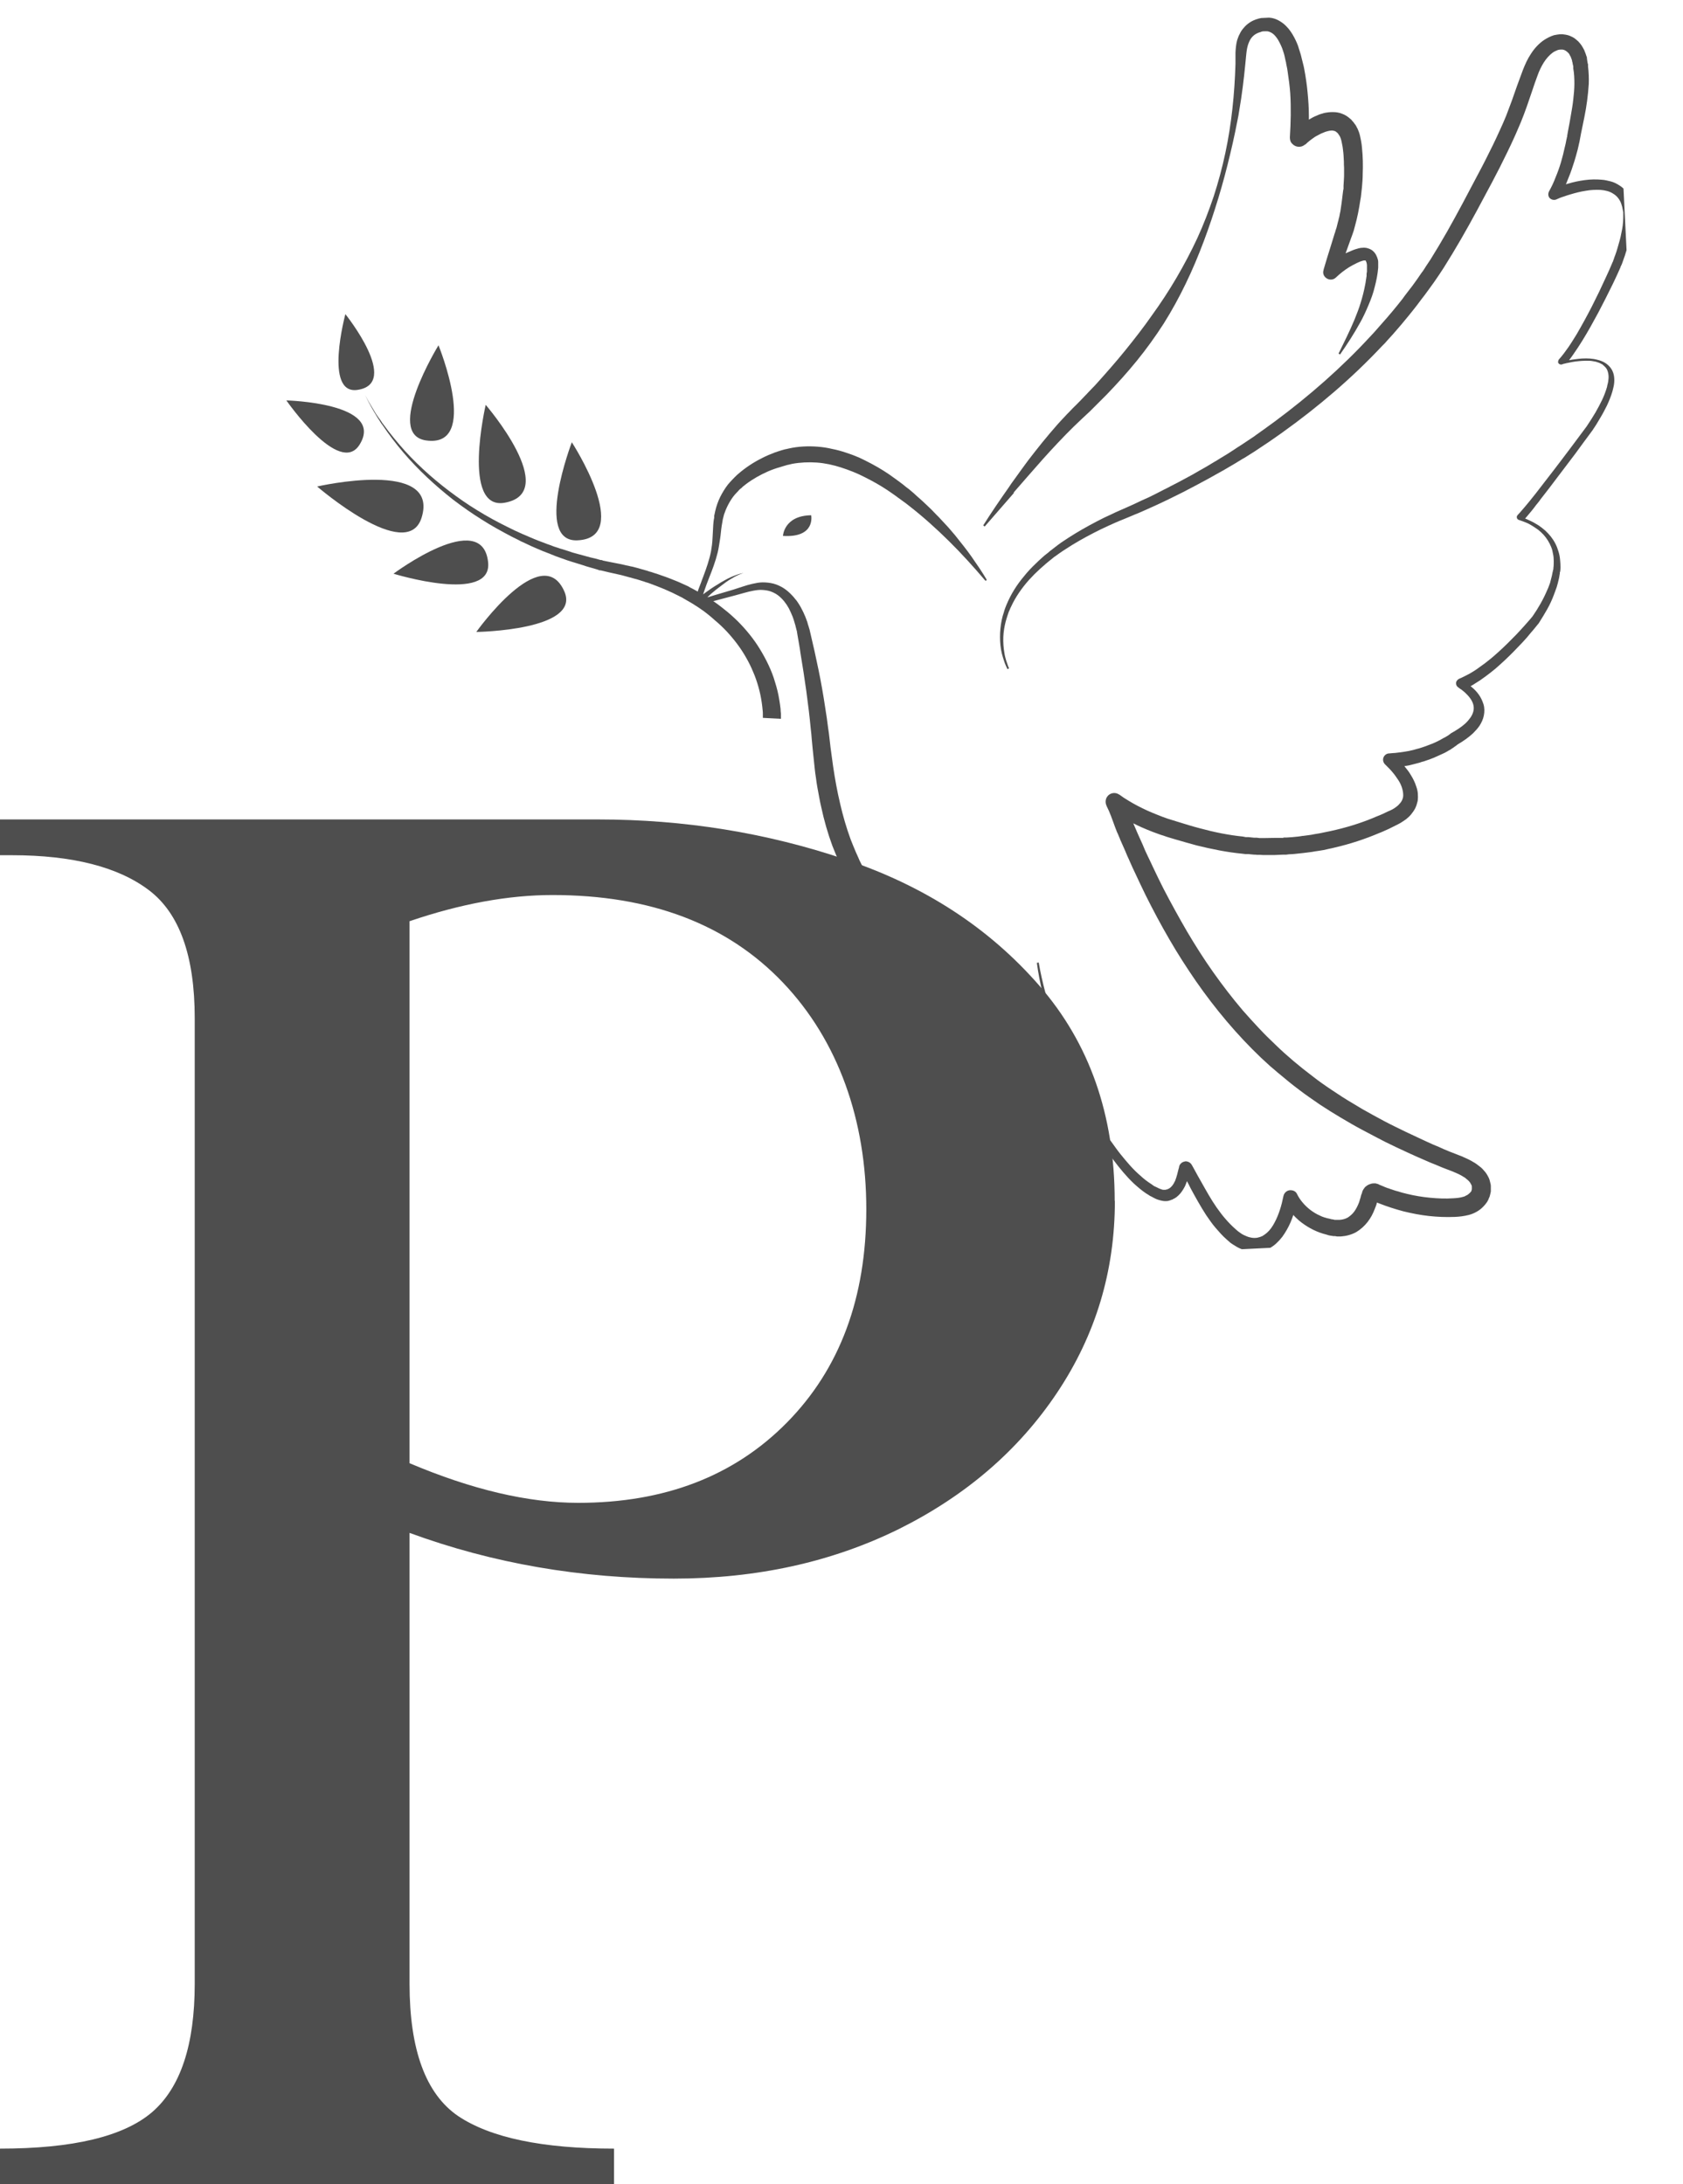
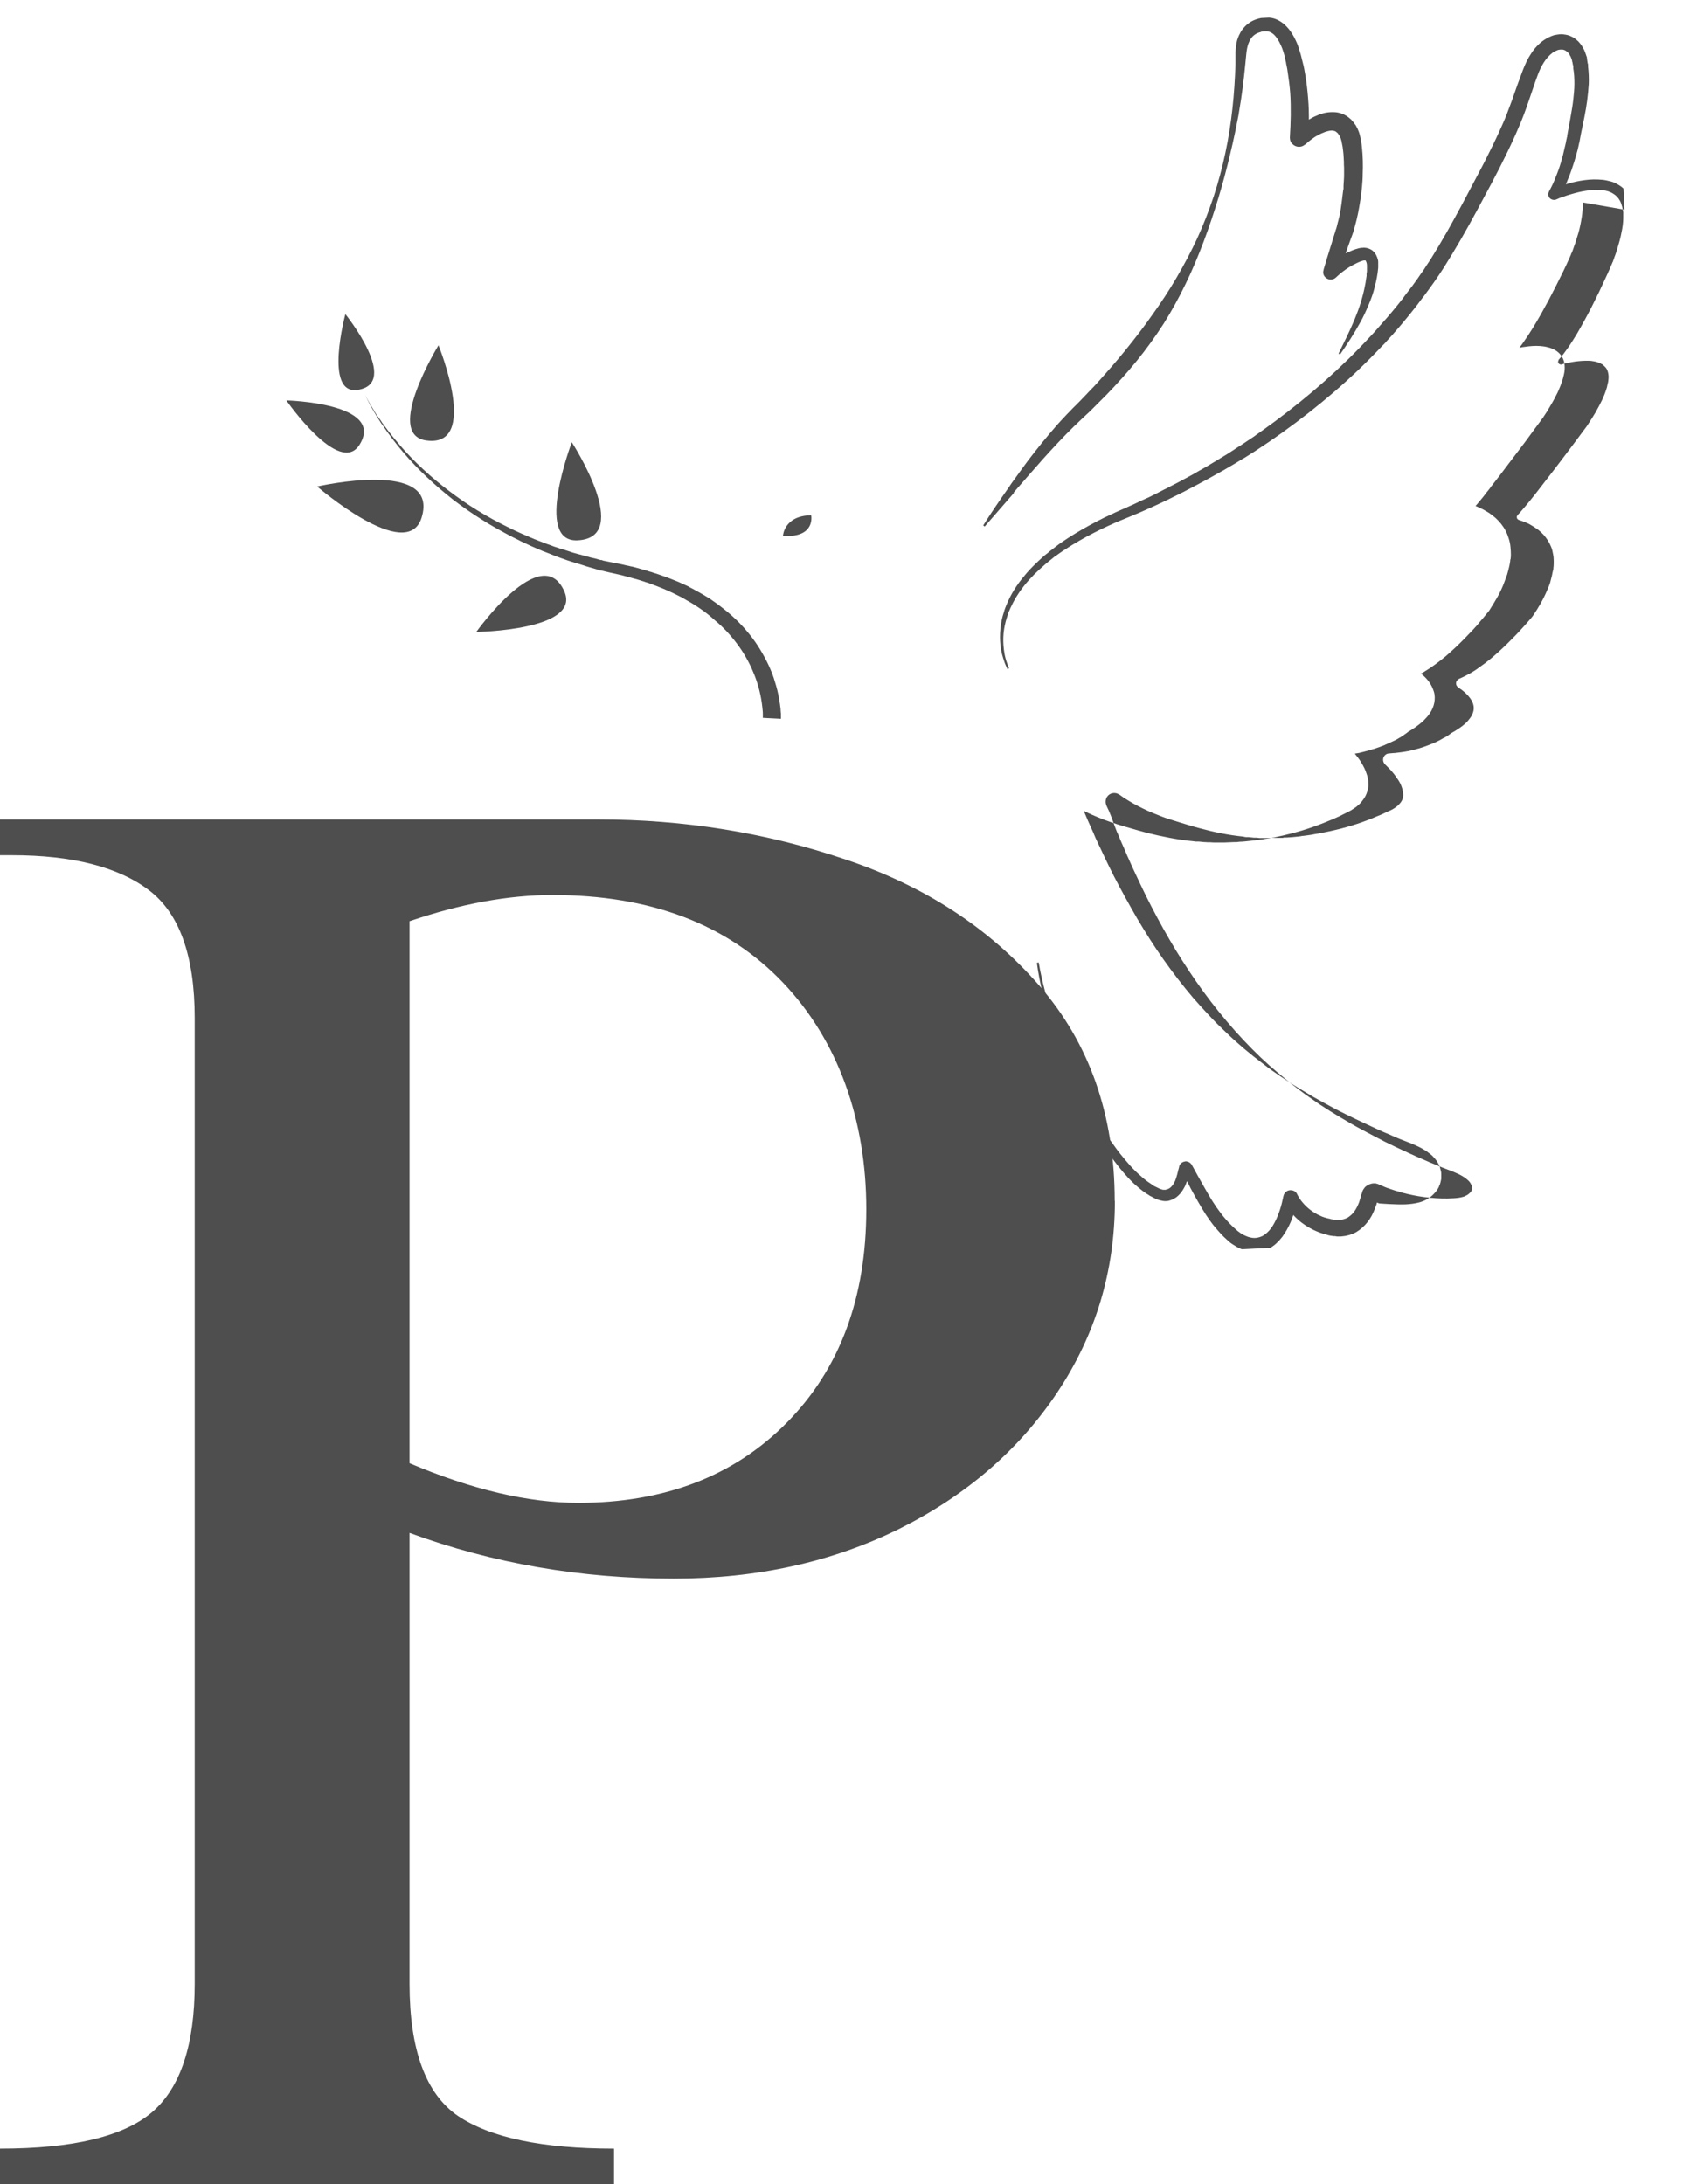
<svg xmlns="http://www.w3.org/2000/svg" id="a" width="91.27" height="118.47" viewBox="0 0 91.27 118.47">
  <defs>
    <clipPath id="b">
      <rect x="36.52" y="24" width="21.33" height="30.67" fill="none" />
    </clipPath>
    <clipPath id="c">
      <rect x="16.24" y="1.79" width="73" height="67" transform="translate(-1.68 2.65) rotate(-2.83)" fill="none" />
    </clipPath>
    <clipPath id="d">
-       <rect x="16.24" y="1.79" width="73" height="67" transform="translate(-1.68 2.65) rotate(-2.83)" fill="none" />
-     </clipPath>
+       </clipPath>
    <clipPath id="e">
      <rect x="52.52" width="22.67" height="29.33" fill="none" />
    </clipPath>
    <clipPath id="f">
      <rect x="16.24" y="1.79" width="73" height="67" transform="translate(-1.68 2.65) rotate(-2.83)" fill="none" />
    </clipPath>
    <clipPath id="g">
      <rect x="16.24" y="1.79" width="73" height="67" transform="translate(-1.68 2.65) rotate(-2.83)" fill="none" />
    </clipPath>
    <clipPath id="h">
      <rect x="53.86" y="1.33" width="36" height="66.67" fill="none" />
    </clipPath>
    <clipPath id="i">
      <rect x="16.24" y="1.79" width="73" height="67" transform="translate(-1.68 2.65) rotate(-2.83)" fill="none" />
    </clipPath>
    <clipPath id="j">
      <rect x="16.24" y="1.79" width="73" height="67" transform="translate(-1.68 2.65) rotate(-2.83)" fill="none" />
    </clipPath>
    <clipPath id="k">
      <rect x="54.17" y="2.5" width="35.51" height="64.99" transform="translate(-1.64 3.6) rotate(-2.83)" fill="none" />
    </clipPath>
    <clipPath id="l">
      <rect x="41.86" y="26.67" width="2.67" height="2.67" fill="none" />
    </clipPath>
    <clipPath id="m">
      <rect x="16.24" y="1.79" width="73" height="67" transform="translate(-1.68 2.65) rotate(-2.83)" fill="none" />
    </clipPath>
    <clipPath id="n">
      <rect x="16.24" y="1.79" width="73" height="67" transform="translate(-1.68 2.65) rotate(-2.83)" fill="none" />
    </clipPath>
    <clipPath id="o">
      <rect x="19.19" y="21.33" width="24" height="18.67" fill="none" />
    </clipPath>
    <clipPath id="p">
      <rect x="16.24" y="1.79" width="73" height="67" transform="translate(-1.68 2.65) rotate(-2.83)" fill="none" />
    </clipPath>
    <clipPath id="q">
      <rect x="16.24" y="1.79" width="73" height="67" transform="translate(-1.68 2.65) rotate(-2.83)" fill="none" />
    </clipPath>
    <clipPath id="r">
      <rect x="17.86" y="16" width="2.67" height="5.33" fill="none" />
    </clipPath>
    <clipPath id="s">
      <rect x="16.24" y="1.79" width="73" height="67" transform="translate(-1.68 2.65) rotate(-2.83)" fill="none" />
    </clipPath>
    <clipPath id="t">
      <rect x="16.24" y="1.79" width="73" height="67" transform="translate(-1.68 2.65) rotate(-2.83)" fill="none" />
    </clipPath>
    <clipPath id="u">
      <rect x="21.86" y="18.67" width="4" height="5.33" fill="none" />
    </clipPath>
    <clipPath id="v">
      <rect x="16.24" y="1.79" width="73" height="67" transform="translate(-1.68 2.65) rotate(-2.83)" fill="none" />
    </clipPath>
    <clipPath id="w">
      <rect x="16.24" y="1.79" width="73" height="67" transform="translate(-1.68 2.65) rotate(-2.83)" fill="none" />
    </clipPath>
    <clipPath id="x">
      <rect x="25.86" y="21.33" width="2.67" height="6.67" fill="none" />
    </clipPath>
    <clipPath id="y">
      <rect x="16.24" y="1.79" width="73" height="67" transform="translate(-1.68 2.65) rotate(-2.83)" fill="none" />
    </clipPath>
    <clipPath id="z">
-       <rect x="16.24" y="1.79" width="73" height="67" transform="translate(-1.68 2.65) rotate(-2.83)" fill="none" />
-     </clipPath>
+       </clipPath>
    <clipPath id="aa">
      <rect x="29.86" y="22.67" width="4" height="6.67" fill="none" />
    </clipPath>
    <clipPath id="ab">
      <rect x="16.24" y="1.79" width="73" height="67" transform="translate(-1.68 2.65) rotate(-2.83)" fill="none" />
    </clipPath>
    <clipPath id="ac">
      <rect x="16.24" y="1.79" width="73" height="67" transform="translate(-1.68 2.65) rotate(-2.83)" fill="none" />
    </clipPath>
    <clipPath id="ad">
      <rect x="24.52" y="30.67" width="6.67" height="4" fill="none" />
    </clipPath>
    <clipPath id="ae">
      <rect x="16.24" y="1.79" width="73" height="67" transform="translate(-1.68 2.65) rotate(-2.83)" fill="none" />
    </clipPath>
    <clipPath id="af">
      <rect x="16.24" y="1.79" width="73" height="67" transform="translate(-1.68 2.65) rotate(-2.83)" fill="none" />
    </clipPath>
    <clipPath id="ag">
      <rect x="20.52" y="28" width="6.67" height="4" fill="none" />
    </clipPath>
    <clipPath id="ah">
      <rect x="16.24" y="1.79" width="73" height="67" transform="translate(-1.68 2.65) rotate(-2.83)" fill="none" />
    </clipPath>
    <clipPath id="ai">
-       <rect x="16.24" y="1.79" width="73" height="67" transform="translate(-1.68 2.65) rotate(-2.83)" fill="none" />
-     </clipPath>
+       </clipPath>
    <clipPath id="aj">
      <rect x="16.52" y="25.33" width="6.67" height="4" fill="none" />
    </clipPath>
    <clipPath id="ak">
      <rect x="16.24" y="1.79" width="73" height="67" transform="translate(-1.68 2.65) rotate(-2.83)" fill="none" />
    </clipPath>
    <clipPath id="al">
      <rect x="16.24" y="1.79" width="73" height="67" transform="translate(-1.68 2.65) rotate(-2.83)" fill="none" />
    </clipPath>
    <clipPath id="am">
      <rect x="15.19" y="21.33" width="5.33" height="4" fill="none" />
    </clipPath>
    <clipPath id="an">
      <rect x="16.24" y="1.79" width="73" height="67" transform="translate(-1.68 2.65) rotate(-2.83)" fill="none" />
    </clipPath>
    <clipPath id="ao">
      <rect x="16.24" y="1.79" width="73" height="67" transform="translate(-1.68 2.65) rotate(-2.83)" fill="none" />
    </clipPath>
  </defs>
  <path d="M60.46,65.14c0,3.81-1.04,7.27-3.13,10.4s-4.95,5.59-8.58,7.4c-3.63,1.79-7.7,2.69-12.21,2.69-5.03,0-9.81-.82-14.33-2.48v24.46c0,3.58.88,5.97,2.63,7.17,1.76,1.18,4.58,1.77,8.46,1.77v1.94H0v-1.94c3.96,0,6.71-.66,8.25-1.98,1.54-1.33,2.31-3.65,2.31-6.96v-52.38c0-3.38-.83-5.69-2.48-6.94-1.66-1.26-4.14-1.9-7.44-1.9h-.65v-1.94h32.44c4.67,0,9.14.72,13.42,2.17,4.28,1.43,7.78,3.71,10.5,6.83,2.73,3.13,4.1,7.02,4.1,11.69ZM22.21,49.95v29.42c3.38,1.43,6.42,2.15,9.15,2.15,4.68,0,8.45-1.45,11.31-4.35,2.88-2.92,4.31-6.78,4.31-11.58s-1.51-9.13-4.52-12.29c-3.02-3.17-7.18-4.75-12.5-4.75-2.38,0-4.96.47-7.75,1.42Z" fill="#4e4e4e" />
  <g clip-path="url(#b)">
    <g clip-path="url(#c)">
      <g clip-path="url(#d)">
        <path d="M56.57,54.51c-.66-.23-1.32-.47-1.97-.73-.65-.25-1.3-.52-1.93-.8-.08-.03-.16-.07-.23-.11s-.16-.07-.23-.11c-.04-.02-.08-.04-.11-.06l-.11-.06s-.07-.04-.11-.06l-.11-.06c-.29-.18-.57-.36-.85-.57-.28-.2-.55-.41-.8-.63l-.19-.17-.19-.17-.28-.27-.09-.09-.18-.18-.17-.19-.09-.09-.08-.1-.17-.19-.24-.3-.23-.3-.16-.2-.29-.42-.14-.21-.07-.11-.07-.1-.13-.21-.13-.22-.07-.11-.06-.11-.12-.22-.18-.34-.06-.11-.11-.22-.1-.23c-.07-.15-.14-.31-.2-.46-.02-.04-.03-.08-.05-.12l-.14-.35c-.23-.63-.42-1.28-.57-1.94-.16-.67-.28-1.34-.38-2.02-.05-.34-.09-.69-.14-1.03l-.06-.52c-.02-.17-.04-.35-.07-.53-.02-.17-.05-.35-.07-.53-.03-.17-.05-.35-.08-.52-.05-.35-.11-.7-.17-1.05-.12-.7-.27-1.39-.42-2.08-.04-.17-.08-.34-.12-.52l-.06-.26-.09-.39-.02-.06s-.01-.04-.02-.07c-.03-.09-.06-.18-.08-.27-.06-.18-.13-.35-.21-.52s-.17-.34-.27-.49c-.03-.04-.05-.08-.08-.12-.03-.04-.06-.08-.09-.11-.06-.08-.12-.15-.19-.22-.13-.14-.28-.27-.45-.38-.16-.1-.35-.19-.54-.24s-.4-.07-.59-.07-.38.04-.56.08c-.36.08-.69.21-1.02.31-.33.1-.67.2-1.01.3l-.42.13c.07-.07.14-.13.2-.19.18-.16.36-.3.55-.44.09-.07.19-.14.28-.21.1-.07.19-.13.3-.19.1-.06.2-.12.31-.17.1-.05.21-.09.33-.13-.11.02-.23.05-.34.09-.11.04-.22.08-.33.13-.11.05-.22.1-.32.16s-.21.11-.31.18c-.2.12-.41.25-.6.39-.1.07-.2.14-.29.21,0,0,0,0,0,0h0s.06-.18.06-.18l.12-.34c.04-.11.09-.23.13-.34.18-.45.36-.92.48-1.41.06-.25.09-.5.13-.74s.05-.48.09-.72c.02-.12.04-.23.06-.35l.02-.08s.02-.05.02-.08c.01-.03.02-.06.02-.08l.03-.08c.07-.21.17-.42.28-.61.11-.19.24-.37.4-.53.04-.04.08-.08.11-.12.04-.04.08-.08.13-.11l.06-.06s.04-.04.06-.05c.05-.04.09-.07.14-.11.36-.27.77-.5,1.18-.68.21-.09.43-.17.65-.23.05-.02.11-.03.16-.05.06-.02.11-.03.17-.05.06-.02.11-.03.17-.04.03-.01.06-.02.08-.02l.08-.02c.44-.08.89-.1,1.33-.07s.9.13,1.33.27.87.31,1.29.53c.42.21.83.44,1.22.7.1.07.2.14.29.2.1.07.2.14.29.21.1.07.19.14.29.21l.15.11.14.11c.76.59,1.47,1.23,2.16,1.91.69.68,1.34,1.4,1.97,2.14.02.02.04.03.06.01.02-.01.03-.04.02-.06-.25-.42-.53-.83-.81-1.23-.14-.2-.29-.4-.44-.59l-.23-.29-.23-.29-.06-.07-.06-.07-.12-.14s-.08-.09-.12-.14l-.13-.14c-.08-.09-.17-.18-.25-.27l-.13-.14-.13-.13-.26-.27-.27-.26c-.18-.17-.36-.34-.55-.5l-.14-.13-.14-.12c-.09-.08-.19-.16-.29-.23-.1-.08-.19-.16-.29-.23s-.2-.15-.3-.22c-.4-.3-.83-.57-1.28-.81-.22-.12-.45-.23-.68-.34-.23-.1-.47-.19-.72-.27-.24-.08-.49-.15-.75-.2-.25-.06-.51-.1-.77-.12-.52-.04-1.06-.02-1.58.1l-.09.02s-.07.02-.1.02c-.06.02-.13.04-.18.05-.06.02-.13.04-.19.06s-.13.04-.18.06c-.24.09-.48.19-.71.31-.46.23-.9.52-1.29.86-.05.04-.1.09-.15.14-.02.02-.05.04-.07.07l-.07.07c-.05.05-.09.1-.14.15s-.08.1-.13.15c-.16.21-.3.44-.42.68-.11.23-.2.48-.26.74l-.02.09s-.01.06-.02.1c-.01.03-.02.06-.02.09v.1c-.03.13-.04.25-.05.38-.02.25-.02.49-.04.73-.01.24-.04.47-.08.7-.09.46-.25.92-.42,1.37-.04.11-.09.23-.13.35l-.13.34-.06.18v.02s-.01.01-.01.01h0s-.01.05-.02.06c-.01.03-.02.06-.02.09-.02.06-.03.11-.04.16-.01.03-.02.05-.03.07,0,.02-.02.03-.03.04h0s-.05.09-.04.14c.02.08.1.13.18.11.34-.09.68-.18,1.02-.27l1.02-.27c.35-.09.68-.2,1.01-.26.17-.03.33-.05.48-.04s.31.03.45.08c.14.05.28.12.4.21s.23.2.33.32c.05.06.09.13.14.19.02.03.04.07.06.1.02.04.04.07.06.1.07.14.14.29.2.44s.1.31.15.47c.02.08.04.17.06.24,0,.02.01.04.02.06l.03.19.09.52c.03.17.06.34.08.51.23,1.38.43,2.75.56,4.13.02.17.04.34.05.52l.05.53c.04.35.07.71.11,1.06l.03.26.04.27c.02.18.05.35.08.53l.05.27.05.27.05.26c.02.09.04.18.06.27.15.7.35,1.4.6,2.08.13.34.27.67.43,1l.12.25.19.36.07.12.13.23.14.23.07.12.22.34.15.22.08.11.23.33.17.21.08.11.08.1.17.21.17.21.09.1.28.3.19.2.19.19.19.19.2.18.1.09.1.09.2.18.21.17.1.08.11.08.22.16.22.16c.15.1.3.2.45.3.3.19.62.37.94.53l.13.06s.09.04.13.06l.13.05s.09.04.13.05c.09.04.17.07.26.1.08.03.17.07.25.09.33.13.67.23,1.01.33l.25.08.26.07c.08.03.17.05.26.07.08.03.17.05.26.07.34.09.68.18,1.02.26.17.04.34.08.52.12l.52.11s.05,0,.05-.03c.01-.03,0-.05-.03-.06" fill="#4e4e4e" />
      </g>
    </g>
  </g>
  <g clip-path="url(#e)">
    <g clip-path="url(#f)">
      <g clip-path="url(#g)">
        <path d="M54.95,26.74c.54-.62,1.07-1.23,1.61-1.84.54-.6,1.09-1.19,1.67-1.76.07-.07.15-.14.22-.21l.22-.21c.15-.14.3-.28.45-.42l.22-.22c.07-.07.15-.15.22-.22l.22-.22c.07-.07.15-.15.22-.22.57-.59,1.13-1.21,1.65-1.85.52-.64,1.01-1.32,1.46-2.02.44-.7.84-1.43,1.2-2.18.36-.74.68-1.51.97-2.28.29-.77.55-1.55.79-2.34.24-.79.45-1.58.64-2.38.05-.2.09-.4.14-.6.05-.2.08-.4.13-.6l.03-.15c.01-.05.02-.1.03-.15l.06-.3.03-.15c.01-.05.02-.1.03-.15l.05-.31c.14-.81.24-1.63.32-2.45l.03-.31.03-.3c.02-.19.05-.36.11-.53.03-.08.07-.16.1-.22.04-.07.09-.13.14-.18.05-.05.1-.09.17-.13.07-.04.14-.07.21-.09.02,0,.04-.01.06-.02s.04-.01.06-.02.04,0,.06-.01c.02,0,.04,0,.05,0,.07-.01.14,0,.2,0,.13.03.23.08.34.18.1.1.2.23.28.39.08.15.16.32.21.49.03.09.06.18.08.27l.03.14.03.14s.03.09.03.15l.03.14c.02.1.04.19.05.29.06.39.11.78.14,1.17.05.79.03,1.58-.02,2.39,0,.13.03.26.13.35.18.2.49.22.69.04h.02c.15-.15.31-.27.47-.38.08-.06.17-.1.26-.15.09-.05.17-.09.26-.12.08-.04.17-.06.24-.08s.15-.03.21-.03c.06,0,.11.02.16.03.04.02.08.04.11.08,0,0,.01,0,.02.01l.02.02s.02.02.03.04c.01.01.02.03.03.04.01.02.02.03.03.05.01.01.02.03.03.04,0,.02.02.04.02.05.02.04.03.07.04.11.03.08.04.17.06.26.01.05.02.1.03.15l.02.16c.03.21.04.43.05.65,0,.11,0,.22.01.33v.32c0,.11,0,.22-.01.33l-.02.33v.17c-.02.05-.02.1-.03.16l-.02.16-.02.17c-.02.21-.06.43-.09.65,0,.05-.02.11-.03.16l-.03.16c-.01.05-.02.1-.04.16-.01.05-.02.11-.04.16l-.04.16-.04.16-.05.15s-.02.05-.02.08l-.03.08-.2.65c-.14.44-.27.87-.4,1.31v.02c-.05.14-.02.29.09.4.16.16.41.17.57.02.22-.21.47-.41.73-.57.13-.08.27-.15.41-.22l.11-.05.05-.02s.03-.02.05-.02c.07-.03.13-.04.17-.05h.07s.01,0,.02,0h.01s0,.02.01.03c.02.03.04.08.05.14,0,.03.01.06.01.09,0,.02,0,.03,0,.05,0,.02,0,.03,0,.05v.24s-.01.08-.02.12v.13s-.02.08-.02.12l-.02.12c-.01.08-.02.16-.04.24-.06.32-.14.64-.24.96-.05.16-.1.32-.16.47l-.09.23-.09.23c-.26.62-.56,1.22-.86,1.83l.08.05c.39-.56.76-1.13,1.09-1.73.17-.3.31-.61.45-.94s.26-.65.34-.99c.09-.34.16-.69.19-1.05,0-.02,0-.05,0-.07v-.08c0-.05,0-.1,0-.16,0-.06-.01-.11-.03-.17l-.02-.05s0-.03-.01-.04c-.02-.03-.03-.06-.04-.09-.06-.13-.17-.26-.31-.33-.07-.04-.15-.06-.22-.08-.07-.01-.14-.02-.2-.01-.13,0-.24.03-.33.06-.03,0-.05.02-.07.02l-.06.02s-.09.03-.13.05c-.12.05-.23.1-.35.15.02-.05.04-.1.06-.16l.23-.64.03-.08s.02-.06.03-.08l.09-.26.07-.26c.13-.46.22-.93.29-1.4l.03-.17c0-.06.02-.12.02-.18,0-.06.02-.12.02-.18l.02-.18c.02-.23.04-.47.04-.71.02-.47.01-.95-.04-1.43l-.02-.18c-.01-.06-.02-.13-.03-.19-.03-.13-.05-.27-.09-.4-.02-.07-.05-.14-.08-.21-.01-.04-.03-.07-.05-.1-.02-.04-.03-.07-.05-.1-.02-.04-.04-.07-.07-.1-.02-.03-.05-.07-.07-.1-.03-.03-.06-.06-.08-.09-.02-.02-.03-.03-.04-.05l-.05-.04c-.13-.12-.28-.22-.45-.28-.17-.07-.34-.09-.51-.09s-.32.02-.46.05c-.15.04-.28.08-.4.14-.16.06-.3.14-.43.22,0-.08,0-.15,0-.22,0-.42-.03-.84-.07-1.26-.04-.42-.1-.84-.18-1.26-.02-.1-.04-.21-.07-.31l-.04-.16c-.01-.05-.03-.1-.04-.16l-.04-.16-.05-.16c-.03-.1-.07-.21-.1-.32-.08-.21-.18-.42-.3-.62-.06-.1-.13-.2-.21-.3-.08-.09-.17-.19-.27-.27-.1-.08-.22-.16-.35-.22-.13-.06-.27-.1-.41-.11-.14-.02-.28-.01-.41.01-.04,0-.07.02-.1.02s-.06.02-.09.02c-.03.01-.06.02-.09.03-.03,0-.06.02-.09.03-.11.04-.23.1-.34.18-.1.07-.21.17-.29.27-.09.1-.16.21-.21.32-.06.11-.1.22-.14.34-.06.23-.08.46-.09.68v.61c-.05,1.62-.21,3.24-.55,4.83-.17.8-.38,1.58-.63,2.35-.26.77-.55,1.53-.89,2.27-.34.73-.72,1.45-1.13,2.15-.41.7-.85,1.37-1.32,2.02-.46.66-.95,1.29-1.46,1.92s-1.04,1.23-1.58,1.83c-.07.08-.14.15-.21.22l-.21.22c-.07.08-.14.15-.21.22l-.21.22c-.14.15-.29.29-.43.43l-.21.22c-.07.07-.15.15-.21.22-.29.3-.56.61-.83.93-.27.32-.53.64-.78.96-.13.16-.25.33-.38.49-.13.17-.24.33-.36.49l-.36.5c-.12.16-.24.33-.35.5-.47.67-.93,1.34-1.37,2.04l.08.06c.54-.61,1.07-1.24,1.61-1.85" fill="#4e4e4e" />
      </g>
    </g>
  </g>
  <g clip-path="url(#h)">
    <g clip-path="url(#i)">
      <g clip-path="url(#j)">
        <g clip-path="url(#k)">
-           <path d="M74.77,64.79s0,0,0,.01v-.02s0,0,0,0ZM74.5,64.93h0s.01,0,.01,0h0ZM64.58,63.28h0s0-.01,0,0ZM88.54,11.45s0-.08-.01-.12c-.02-.16-.05-.32-.1-.48-.06-.16-.14-.31-.24-.45-.1-.14-.23-.26-.38-.35-.14-.09-.3-.17-.46-.21s-.32-.08-.48-.09c-.32-.03-.63-.02-.93.02-.3.04-.6.1-.89.19-.04.01-.08.02-.13.04.02-.05.04-.1.06-.15.12-.29.23-.57.32-.86.1-.29.18-.58.26-.88.02-.07.03-.15.05-.22.02-.08.03-.15.05-.22,0-.04.02-.08.02-.11l.02-.11.04-.21c.06-.29.12-.58.18-.88.06-.29.11-.59.15-.89s.07-.61.09-.92c.01-.31,0-.63-.04-.94v-.12s-.03-.08-.03-.12l-.02-.12v-.03s0-.02-.01-.03v-.07c-.03-.09-.06-.17-.09-.26-.02-.04-.04-.09-.05-.13-.02-.04-.04-.08-.07-.13-.04-.08-.1-.17-.16-.24-.06-.08-.13-.15-.21-.21-.08-.07-.17-.13-.27-.17-.09-.05-.2-.08-.31-.1-.1-.02-.21-.03-.32-.02s-.21.03-.31.05c-.19.06-.36.15-.52.25-.3.2-.54.47-.72.75-.19.28-.32.58-.44.88-.1.28-.21.56-.31.84-.19.56-.39,1.11-.6,1.65-.11.27-.23.54-.35.8s-.24.53-.37.79c-.26.53-.52,1.05-.8,1.57l-.83,1.57c-.28.52-.56,1.04-.85,1.55-.29.51-.59,1.01-.9,1.51-.08.12-.16.24-.24.36l-.12.19c-.04.06-.08.12-.13.18-.16.24-.33.48-.5.71-.09.12-.18.23-.27.35l-.13.17c-.04.06-.09.12-.13.18l-.27.34-.28.34-.28.33-.29.33-.29.33c-.05.06-.1.11-.15.17l-.15.16c-1.58,1.72-3.35,3.27-5.24,4.67l-.36.26c-.11.09-.24.17-.36.26l-.18.13c-.06.04-.12.08-.18.13l-.36.24c-.12.08-.24.16-.36.24l-.19.12c-.06.04-.12.08-.18.12l-.37.24-.38.23-.19.12-.19.11-.38.23-.39.22-.19.11-.19.11-.39.21-.39.21-.39.2c-.13.07-.26.14-.39.2-.26.14-.53.27-.79.4l-.2.09c-.07.03-.13.06-.2.09l-.4.19c-.14.06-.27.12-.4.18l-.41.18c-.14.06-.27.12-.41.19-.14.06-.27.13-.41.19-.54.27-1.06.55-1.57.86-.26.16-.51.32-.76.49-.13.09-.24.18-.36.27l-.18.14s-.06.04-.09.07l-.08.07-.09.07s-.06.05-.09.07l-.17.15c-.11.1-.22.2-.33.31-.22.21-.43.43-.62.67-.39.46-.72.98-.95,1.54-.02.03-.03.07-.04.1-.02.04-.03.07-.04.1-.03.07-.05.15-.07.22-.05.14-.09.29-.12.44-.06.3-.09.6-.09.9s.03.6.1.9c.04.15.08.29.13.43.02.07.05.14.08.21.03.07.06.14.1.21l.08-.05c-.03-.06-.06-.13-.08-.2s-.05-.14-.07-.2c-.04-.14-.08-.28-.1-.42-.05-.29-.07-.58-.06-.87s.06-.58.13-.85c.04-.14.08-.28.13-.42.02-.07.05-.14.08-.2.01-.03.03-.06.04-.1.02-.03.03-.06.05-.1.24-.52.58-1,.96-1.43.19-.21.4-.42.61-.61.11-.1.22-.19.33-.29l.17-.14s.06-.05.09-.07l.17-.14s.06-.04.09-.06l.18-.13c.12-.08.24-.17.36-.24.24-.16.49-.31.75-.46.51-.29,1.03-.56,1.56-.8.13-.06.27-.12.4-.18.13-.06.27-.11.41-.17l.41-.17.21-.09c.07-.03.14-.05.2-.08l.41-.18c.07-.03.14-.06.2-.09l.2-.09c.27-.12.54-.25.81-.38.54-.26,1.07-.53,1.59-.81l.2-.11.19-.1.4-.22.39-.22.2-.11.58-.34.38-.23c.06-.04.13-.08.19-.11l.19-.12c.13-.08.25-.16.38-.24.25-.17.5-.33.75-.5.12-.08.24-.17.36-.25l.37-.26c1.94-1.39,3.77-2.94,5.41-4.69l.16-.16c.05-.06.1-.11.15-.17l.3-.33.44-.51.43-.52.28-.35c.05-.06.09-.12.14-.18l.27-.36c.05-.06.09-.12.14-.18.18-.24.35-.48.53-.73l.13-.19.13-.19.25-.38c.32-.51.63-1.02.93-1.54.3-.52.59-1.04.87-1.56.28-.52.56-1.04.84-1.57s.55-1.06.81-1.6c.13-.27.26-.54.38-.81.06-.14.13-.28.18-.41.03-.07.06-.14.09-.21.03-.07.06-.14.09-.21.23-.56.42-1.13.61-1.69.09-.28.19-.56.29-.83.09-.26.21-.5.34-.71.14-.22.3-.4.49-.54.05-.03.09-.06.14-.08.04-.02.09-.04.14-.06.05-.01.09-.02.13-.02.04,0,.08,0,.12,0,.08.01.16.05.22.1.04.03.07.06.1.09s.06.08.08.13c.02.03.03.05.04.07.01.03.02.05.03.08.02.05.04.1.05.16v.04s.02.02.02.03v.03s.02.1.02.1c.01.03.02.07.02.1v.1c.05.27.06.55.06.83,0,.28-.03.56-.06.84-.03.29-.08.57-.13.86-.05.29-.1.58-.16.88l-.04.23v.05s-.02.05-.02.05c0,.04-.01.07-.02.1-.01.07-.03.14-.04.21-.02.07-.03.15-.05.21-.06.28-.13.56-.21.83s-.18.55-.29.81c-.1.27-.22.52-.36.77h0c-.04.09-.05.18-.01.28.07.15.26.21.41.15l.04-.02.05-.02.09-.04c.07-.03.13-.05.2-.07.13-.05.27-.09.4-.13.27-.08.54-.15.81-.19.27-.05.54-.06.8-.05.26.02.51.08.7.21.1.06.19.14.26.23.07.09.13.19.17.31.04.11.07.23.09.36.01.03.01.07.02.1,0,.03,0,.07,0,.1,0,.07,0,.14,0,.2,0,.27-.04.55-.1.82-.05.28-.13.55-.21.82l-.06.2-.07.2c-.03.07-.05.13-.07.2l-.04.1v.03s-.02.02-.02.02l-.02.05c-.11.27-.23.53-.35.79-.24.53-.49,1.05-.75,1.56s-.54,1.02-.83,1.52c-.15.24-.3.49-.46.72s-.33.46-.52.67h0s-.05.1-.03.16c.03.08.12.12.2.1.03-.01.06-.02.08-.03.03,0,.06-.02.09-.02.06-.02.13-.03.18-.04.13-.03.25-.05.38-.07.25-.03.51-.05.75-.04.12,0,.24.03.36.05.11.03.22.07.32.13h.02s.02.02.02.02l.03.03.05.04.02.02.03.03s.02.02.03.03c.02.02.03.04.05.06.06.09.09.19.11.3.02.11.02.23,0,.35,0,.06-.02.12-.03.18-.02.06-.03.12-.04.18-.07.24-.16.48-.27.71s-.23.45-.36.68c-.13.22-.27.44-.41.65-.02.03-.04.05-.05.08l-.06.08-.35.47-.47.63c-.31.42-.63.83-.94,1.24-.32.42-.64.83-.95,1.23-.08.1-.16.2-.24.3l-.12.15-.25.3-.25.29-.13.14h0s-.03.04-.04.07c-.02.09.03.17.12.2.01,0,.03,0,.04.01l.05.02.09.03c.06.02.13.05.18.07.13.05.24.11.35.18.11.07.22.14.33.22.1.08.2.17.29.27.17.19.31.41.41.66.05.12.08.24.1.37.03.13.04.26.04.39s0,.26-.02.4v.05s-.02.05-.02.05c0,.04-.01.07-.02.1-.01.07-.03.13-.04.2-.03.13-.07.26-.1.39-.05.13-.09.26-.15.38-.21.5-.48.97-.79,1.42-.06.08-.14.17-.21.25l-.22.25c-.15.17-.3.33-.45.49-.31.32-.63.64-.95.93-.17.15-.33.3-.51.44-.17.14-.34.27-.53.4-.09.07-.18.13-.27.19-.09.06-.18.11-.28.17-.19.1-.38.2-.57.28-.06.03-.1.07-.14.13-.06.12-.02.27.1.34h0s.02.02.02.02l.03.02s.03.02.04.03l.09.06c.06.05.11.09.17.14.11.1.21.21.29.32.08.11.14.23.17.35.03.12.03.24,0,.36-.03.11-.08.23-.16.34s-.17.22-.28.32c-.22.2-.48.36-.76.52,0,0-.01.01-.02.01l-.02.02-.04.03s-.03.02-.04.03c-.03.02-.06.04-.09.06l-.05.03-.05.03s-.06.04-.1.05l-.14.08-.05.03c-.07.03-.13.07-.2.1s-.14.06-.2.09l-.16.06s-.03.02-.05.02l-.21.08-.21.07c-.07.03-.14.04-.21.06s-.14.04-.21.06l-.22.05s-.07.02-.11.02l-.11.02c-.15.03-.29.04-.44.06-.07.01-.15.02-.22.02l-.22.02c-.11,0-.23.07-.29.19-.07.14-.03.31.08.41l.02.02.03.03.05.05s.07.07.1.1c.07.07.13.14.19.21.13.15.23.3.33.45s.17.32.21.47.06.31.04.44c-.03.14-.09.26-.19.36-.05.06-.1.11-.17.16-.06.05-.14.1-.21.14-.04.02-.08.04-.12.06l-.14.06-.27.13-.14.06-.27.11s-.09.04-.14.06c-.73.3-1.5.53-2.28.7-.09.02-.19.04-.29.06l-.29.06-.3.05c-.1.02-.19.04-.29.05l-.3.04c-.05,0-.1.01-.15.02l-.15.02-.3.03-.3.02h-.15s-.07.02-.07.02h-.38s-.59.01-.59.01c-.05,0-.1,0-.15,0h-.15s-.15-.02-.15-.02c-.05,0-.1,0-.15,0l-.29-.03h-.15s-.15-.03-.15-.03c-.79-.08-1.57-.24-2.34-.45-.39-.1-.77-.22-1.16-.34l-.29-.09c-.1-.03-.19-.06-.29-.09s-.18-.07-.28-.1c-.09-.04-.19-.07-.28-.11-.19-.07-.36-.15-.55-.23-.18-.08-.35-.17-.53-.26-.18-.09-.34-.19-.51-.29s-.32-.2-.48-.32c0,0-.01,0-.01,0-.21-.15-.51-.09-.65.12-.08.12-.1.27-.06.41.04.13.11.24.16.36.16.37.28.76.43,1.13.05.1.09.2.13.3.02.03.03.06.04.1l.27.61.13.31.07.15.07.16c.09.2.18.41.28.61.19.41.38.81.58,1.22.4.8.82,1.59,1.28,2.38.45.78.94,1.54,1.45,2.28,1.03,1.48,2.2,2.88,3.51,4.13l.25.23.25.23.26.22c.09.08.17.15.26.22.34.29.7.58,1.06.85.36.28.74.53,1.11.79.38.25.76.49,1.15.72s.78.46,1.18.67.79.42,1.2.63c.4.2.81.39,1.22.58.1.05.2.09.31.14l.15.07.16.07c.2.09.41.18.62.27.21.08.42.17.63.26l.31.12.16.06c.05.02.1.04.15.06.19.08.38.16.53.26.08.04.15.09.21.15.04.03.06.05.09.08s.05.05.07.08.04.05.05.08.03.05.04.07c.01.03.02.05.02.08,0,.02,0,.03,0,.04v.06h0v.02s0,.02,0,.03c0,.02-.01.04-.02.06h0v.04s-.03.02-.03.03c-.02.03-.04.05-.06.07-.04.04-.09.08-.15.12-.02,0-.03.02-.05.02-.02.01-.03.02-.05.03-.03.02-.07.03-.11.04-.16.05-.34.07-.54.08-.42.03-.84.01-1.26-.03-.42-.04-.84-.11-1.25-.21-.05-.01-.1-.03-.16-.04l-.15-.04-.16-.05s-.1-.03-.15-.04l-.15-.05c-.05-.02-.1-.03-.15-.05-.05-.02-.1-.04-.15-.05l-.15-.06-.07-.03-.07-.03-.15-.06-.03-.02s-.04-.02-.06-.02c-.04-.01-.07-.02-.11-.03-.08,0-.16,0-.23.02-.07.02-.15.05-.21.09-.06.04-.13.09-.17.16-.05.06-.09.14-.11.21v.03s-.02.03-.02.03v.02s-.02.04-.02.04c-.02.05-.03.1-.04.15l-.05.16-.02.07-.02.06c-.07.18-.15.34-.25.48-.1.14-.22.24-.35.33-.14.08-.29.12-.45.13-.01,0-.02,0-.03,0h-.09s-.05,0-.07,0h-.07s-.09-.02-.14-.03c-.03,0-.05,0-.07-.01l-.07-.02s-.09-.02-.14-.03l-.07-.02s-.04-.02-.07-.02l-.14-.05-.13-.06c-.18-.08-.34-.18-.5-.3l-.11-.09-.1-.09s-.04-.04-.05-.05l-.05-.05s-.06-.07-.09-.1c-.13-.15-.23-.3-.31-.46h0c-.05-.12-.15-.2-.28-.22-.22-.05-.43.1-.47.32-.05.25-.11.5-.19.74-.08.24-.17.47-.29.69-.11.21-.25.41-.41.55-.08.07-.17.13-.25.18-.09.04-.18.07-.28.09-.19.03-.4,0-.6-.09-.1-.04-.21-.09-.3-.16-.03-.02-.05-.03-.07-.05-.03-.02-.05-.04-.07-.05l-.07-.06-.07-.06c-.19-.17-.37-.35-.54-.55-.17-.19-.33-.41-.48-.62-.3-.43-.56-.9-.83-1.38-.14-.24-.27-.48-.4-.72l-.1-.18-.02-.03s0-.01-.01-.02c-.01-.01-.02-.02-.02-.03-.02-.02-.04-.04-.06-.06-.04-.03-.09-.06-.15-.07-.05-.02-.1-.02-.16,0-.05.01-.1.03-.14.06-.04.03-.08.07-.11.12-.01.03-.02.05-.03.07,0,.02-.01.06-.01.05v.02c-.02.05-.03.11-.05.18s-.03.12-.05.2c-.03.12-.07.23-.11.34-.05.1-.1.2-.17.28-.03.04-.07.07-.1.1-.01,0-.02.01-.03.02,0,0-.02.01-.03.02s-.02.01-.03.02h-.03s-.02.02-.03.03-.02,0-.03,0h-.03s-.02.02-.03.02c-.04,0-.08,0-.13,0s-.09-.02-.15-.04c-.05-.02-.11-.04-.16-.07l-.08-.04s-.06-.03-.09-.04l-.08-.05-.04-.03s-.03-.02-.04-.03c-.22-.14-.42-.29-.61-.47-.4-.34-.74-.75-1.08-1.17-.17-.21-.32-.43-.48-.65l-.06-.08-.28-.42-.11-.17c-.07-.11-.15-.23-.21-.34l-.21-.34c-.07-.12-.14-.23-.2-.35l-.1-.18s-.04-.06-.05-.09l-.05-.09-.19-.36c-.06-.13-.12-.24-.18-.36l-.09-.18-.09-.19c-.06-.12-.11-.24-.17-.37-.1-.25-.22-.49-.32-.75l-.08-.19-.07-.19-.15-.38c-.05-.13-.09-.26-.14-.39l-.07-.19-.2-.58-.13-.39c-.16-.52-.31-1.05-.45-1.57-.14-.53-.26-1.06-.35-1.59l-.1.02c.07.54.18,1.08.3,1.61.03.14.06.27.09.4l.1.4c.03.14.07.27.1.4.04.13.07.27.11.4l.11.4c.04.14.08.27.11.4l.13.4c.04.13.08.26.13.39.09.26.18.52.27.78.09.26.2.52.3.77.05.13.11.25.16.38l.17.38c.06.13.11.26.17.38l.18.38.05.09s.03.06.05.09l.09.19c.07.12.13.24.2.36l.2.36c.07.12.14.24.21.36l.11.18.28.43.03.05.03.04c.16.23.31.46.48.68.33.44.69.88,1.1,1.27.21.19.43.38.67.54l.05.03.05.03.09.06s.06.04.1.05l.09.05c.07.04.14.07.21.1.08.03.16.05.25.07.08.02.18.03.28.02.03,0,.05,0,.07-.01.03,0,.05-.01.07-.02.02,0,.05-.01.07-.02l.07-.03h.03s.03-.03.03-.03l.07-.03s.04-.03.06-.04c.02-.01.04-.02.06-.04.07-.06.14-.12.19-.18.11-.13.2-.28.27-.42.04-.09.07-.18.1-.26.07.13.14.26.2.39.26.48.53.97.84,1.45.16.23.32.47.51.69.19.22.38.44.6.63l.08.07s.06.05.09.08.06.05.09.07l.09.06c.14.09.27.17.42.23s.31.11.47.14c.17.03.34.04.52.01.02,0,.04,0,.06-.01h.07s.07-.03.07-.03l.06-.02s.04-.01.06-.02l.06-.02s.08-.04.13-.05c.16-.08.3-.18.42-.29s.23-.23.33-.36c.09-.13.18-.26.25-.39.15-.26.26-.53.35-.8,0,.01.02.02.02.03l.07.07s.04.05.07.07l.14.13.15.12c.4.3.85.53,1.35.65l.09.03.09.02c.07.01.13.02.19.03h.1s.06.02.1.02h.16s.03,0,.05,0c.28-.02.56-.09.82-.23.25-.15.46-.34.63-.56.17-.22.29-.45.38-.69l.02-.05s.01-.04.02-.05l.03-.08c.02-.05.04-.11.05-.17,0,0,0,0,0-.01l.13.05c.43.17.87.31,1.32.43.45.11.91.2,1.37.25s.93.07,1.41.05c.24-.01.5-.04.77-.11.14-.04.27-.09.41-.17.14-.08.26-.17.37-.29.06-.06.11-.12.16-.19.03-.04.05-.07.07-.11.01-.02.02-.04.03-.06l.02-.03v-.03c.05-.08.07-.16.09-.25.01-.05.02-.09.03-.14v-.05s0-.08,0-.08c0-.04,0-.08,0-.13,0-.04,0-.08-.01-.13-.02-.08-.04-.17-.06-.24s-.06-.15-.1-.22-.08-.14-.13-.2-.1-.11-.15-.17c-.05-.05-.1-.1-.16-.14-.11-.09-.22-.17-.33-.23-.22-.14-.45-.23-.67-.33-.05-.02-.11-.04-.16-.06l-.15-.06-.31-.12c-.2-.08-.41-.17-.6-.26-.2-.08-.41-.17-.6-.26l-.3-.14-.3-.14c-.4-.18-.8-.38-1.19-.57-.39-.19-.78-.4-1.16-.61-.39-.21-.77-.43-1.14-.66-.38-.22-.74-.46-1.1-.7s-.72-.49-1.06-.76c-.69-.52-1.36-1.08-1.98-1.68-.32-.3-.63-.61-.92-.92-.3-.32-.59-.64-.88-.97-.56-.66-1.09-1.35-1.6-2.07s-.97-1.45-1.42-2.21c-.44-.76-.86-1.52-1.27-2.31-.2-.39-.39-.79-.58-1.19-.09-.2-.19-.4-.28-.59l-.14-.3-.13-.31-.27-.6c-.08-.18-.16-.37-.24-.56.15.08.31.15.46.22.19.08.39.17.58.24l.3.11c.1.04.2.07.3.1.1.04.2.07.3.1l.3.09c.4.12.8.23,1.2.34.81.2,1.64.37,2.48.45l.16.02h.16s.31.03.31.03c.05,0,.1,0,.16.01h.16s.16.01.16.01h.63l.47-.02s.05,0,.08,0h.08s.16-.02.16-.02c.1,0,.21-.01.31-.02l.47-.05c.05,0,.1-.02.16-.02l.31-.04c.1-.02.21-.04.31-.05l.31-.05.31-.07c.1-.02.2-.04.31-.07.82-.19,1.61-.45,2.39-.78.05-.02.1-.04.15-.06l.29-.13s.1-.04.15-.07l.28-.14.14-.07c.05-.03.1-.05.15-.08.1-.06.2-.13.3-.2.1-.08.19-.16.28-.27.08-.1.16-.21.22-.33s.1-.26.13-.39c.02-.14.02-.27.01-.4s-.04-.26-.08-.37c-.07-.23-.18-.45-.3-.64-.1-.18-.23-.33-.35-.48.08-.01.17-.03.24-.04l.12-.03s.08-.02.12-.03l.23-.06c.08-.02.16-.04.23-.07.08-.02.16-.04.23-.07l.23-.08.23-.09s.04-.02.06-.03l.05-.02.11-.05c.07-.03.15-.07.22-.1.07-.03.15-.07.22-.11l.1-.06.11-.06s.07-.05.1-.07l.05-.03.05-.04s.07-.04.1-.07c.02-.01.04-.02.05-.04.02-.01.03-.02.04-.03.29-.17.57-.36.83-.6.13-.13.26-.27.36-.42.1-.16.19-.34.23-.55.04-.2.04-.42-.02-.61s-.15-.38-.26-.53-.24-.29-.38-.4c-.02-.02-.04-.04-.06-.05.08-.04.15-.08.22-.13.1-.06.2-.13.3-.19.09-.07.19-.13.28-.2.19-.14.37-.28.55-.43.17-.15.34-.3.51-.46.33-.31.65-.64.96-.97.16-.17.31-.34.45-.52.07-.08.15-.17.22-.26l.22-.27h0s0-.01.01-.02c.15-.24.3-.48.44-.73s.26-.51.36-.78c.05-.13.1-.27.15-.41.04-.14.08-.28.11-.42.02-.07.03-.14.04-.21l.02-.11v-.06s.02-.05.02-.05c.02-.15.02-.3.01-.44s-.02-.3-.05-.44c-.03-.15-.08-.29-.13-.43-.11-.28-.28-.54-.48-.75-.1-.11-.21-.21-.33-.3-.11-.09-.23-.17-.36-.24-.13-.08-.26-.14-.39-.2-.06-.03-.11-.05-.17-.07l.03-.04.07-.08.25-.3.12-.15.12-.16c.08-.1.17-.2.24-.31.32-.41.64-.82.95-1.24.32-.42.63-.83.94-1.24l.46-.63.23-.31.17-.23s.04-.06.06-.08c.15-.22.29-.44.42-.67.14-.23.26-.46.38-.7.11-.24.21-.48.29-.75.02-.06.03-.13.05-.2s.03-.14.04-.2c.02-.14.02-.29,0-.43-.02-.14-.07-.29-.16-.42-.09-.13-.2-.23-.33-.31-.13-.08-.27-.13-.4-.16-.14-.04-.28-.06-.42-.07-.27-.02-.54,0-.81.04-.1.01-.21.03-.32.05.08-.11.17-.22.24-.33.17-.24.33-.49.48-.73.31-.5.59-1.01.87-1.53.27-.51.53-1.03.79-1.56.13-.27.25-.53.37-.8l.02-.05.02-.03v-.03s.05-.1.05-.1c.03-.07.06-.14.08-.21l.07-.2c.03-.07.05-.14.07-.21.09-.28.18-.56.24-.86.06-.29.11-.59.13-.9,0-.08,0-.16,0-.23,0-.04,0-.08,0-.11" fill="#4e4e4e" />
+           <path d="M74.77,64.79s0,0,0,.01v-.02s0,0,0,0ZM74.5,64.93h0s.01,0,.01,0h0ZM64.58,63.28h0s0-.01,0,0ZM88.54,11.45s0-.08-.01-.12c-.02-.16-.05-.32-.1-.48-.06-.16-.14-.31-.24-.45-.1-.14-.23-.26-.38-.35-.14-.09-.3-.17-.46-.21s-.32-.08-.48-.09c-.32-.03-.63-.02-.93.02-.3.04-.6.1-.89.19-.04.01-.08.02-.13.04.02-.05.04-.1.06-.15.12-.29.23-.57.32-.86.1-.29.18-.58.26-.88.02-.07.03-.15.05-.22.02-.08.03-.15.05-.22,0-.04.02-.08.02-.11l.02-.11.04-.21c.06-.29.12-.58.18-.88.06-.29.11-.59.15-.89s.07-.61.09-.92c.01-.31,0-.63-.04-.94v-.12s-.03-.08-.03-.12l-.02-.12v-.03s0-.02-.01-.03v-.07c-.03-.09-.06-.17-.09-.26-.02-.04-.04-.09-.05-.13-.02-.04-.04-.08-.07-.13-.04-.08-.1-.17-.16-.24-.06-.08-.13-.15-.21-.21-.08-.07-.17-.13-.27-.17-.09-.05-.2-.08-.31-.1-.1-.02-.21-.03-.32-.02s-.21.03-.31.05c-.19.06-.36.15-.52.25-.3.2-.54.47-.72.75-.19.28-.32.58-.44.88-.1.28-.21.56-.31.84-.19.56-.39,1.11-.6,1.65-.11.27-.23.54-.35.8s-.24.53-.37.79c-.26.53-.52,1.05-.8,1.57l-.83,1.57c-.28.52-.56,1.04-.85,1.55-.29.51-.59,1.01-.9,1.51-.08.12-.16.24-.24.36l-.12.19c-.04.06-.08.12-.13.18-.16.24-.33.48-.5.71-.09.12-.18.23-.27.35l-.13.17c-.04.06-.09.12-.13.18l-.27.34-.28.34-.28.33-.29.33-.29.33c-.05.06-.1.11-.15.17l-.15.16c-1.58,1.72-3.35,3.27-5.24,4.67l-.36.26c-.11.09-.24.17-.36.26l-.18.13c-.06.04-.12.08-.18.13l-.36.24c-.12.08-.24.16-.36.24l-.19.12c-.06.04-.12.08-.18.12l-.37.24-.38.23-.19.12-.19.11-.38.23-.39.22-.19.11-.19.11-.39.21-.39.21-.39.2c-.13.07-.26.14-.39.2-.26.14-.53.27-.79.4l-.2.09c-.07.03-.13.06-.2.09l-.4.19c-.14.06-.27.12-.4.18l-.41.18c-.14.06-.27.12-.41.19-.14.06-.27.13-.41.19-.54.27-1.06.55-1.57.86-.26.16-.51.32-.76.49-.13.09-.24.18-.36.27l-.18.14s-.06.04-.09.07l-.08.07-.09.07s-.06.05-.09.07l-.17.15c-.11.1-.22.2-.33.31-.22.21-.43.43-.62.67-.39.46-.72.98-.95,1.54-.02.03-.03.07-.04.1-.02.04-.03.07-.04.1-.03.07-.05.15-.07.22-.05.14-.09.29-.12.44-.06.3-.09.6-.09.9s.03.6.1.9c.04.15.08.29.13.43.02.07.05.14.08.21.03.07.06.14.1.21l.08-.05c-.03-.06-.06-.13-.08-.2s-.05-.14-.07-.2c-.04-.14-.08-.28-.1-.42-.05-.29-.07-.58-.06-.87s.06-.58.13-.85c.04-.14.08-.28.13-.42.02-.07.05-.14.08-.2.01-.03.03-.06.04-.1.02-.03.03-.06.05-.1.24-.52.58-1,.96-1.43.19-.21.4-.42.61-.61.11-.1.22-.19.33-.29l.17-.14s.06-.05.09-.07l.17-.14s.06-.04.09-.06l.18-.13c.12-.08.24-.17.36-.24.24-.16.49-.31.75-.46.51-.29,1.03-.56,1.56-.8.13-.06.27-.12.4-.18.13-.06.27-.11.41-.17l.41-.17.21-.09c.07-.03.14-.05.2-.08l.41-.18c.07-.03.14-.06.2-.09l.2-.09c.27-.12.54-.25.81-.38.54-.26,1.07-.53,1.59-.81l.2-.11.19-.1.4-.22.39-.22.2-.11.58-.34.38-.23c.06-.04.13-.08.19-.11l.19-.12c.13-.08.25-.16.38-.24.25-.17.5-.33.75-.5.12-.08.24-.17.36-.25l.37-.26c1.94-1.39,3.77-2.94,5.41-4.69l.16-.16c.05-.06.1-.11.15-.17l.3-.33.44-.51.43-.52.28-.35c.05-.06.09-.12.14-.18l.27-.36c.05-.06.09-.12.14-.18.18-.24.35-.48.53-.73l.13-.19.13-.19.25-.38c.32-.51.63-1.02.93-1.54.3-.52.59-1.04.87-1.56.28-.52.56-1.04.84-1.57s.55-1.06.81-1.6c.13-.27.26-.54.38-.81.06-.14.13-.28.18-.41.03-.07.06-.14.09-.21.03-.07.06-.14.09-.21.23-.56.42-1.13.61-1.69.09-.28.19-.56.29-.83.09-.26.21-.5.34-.71.14-.22.3-.4.49-.54.05-.03.09-.06.14-.08.04-.02.09-.04.14-.06.05-.01.09-.02.13-.02.04,0,.08,0,.12,0,.08.01.16.05.22.1.04.03.07.06.1.09s.06.08.08.13c.02.03.03.05.04.07.01.03.02.05.03.08.02.05.04.1.05.16v.04s.02.02.02.03v.03s.02.1.02.1c.01.03.02.07.02.1v.1c.05.27.06.55.06.83,0,.28-.03.56-.06.84-.03.29-.08.57-.13.86-.05.29-.1.58-.16.88l-.04.23v.05s-.02.05-.02.05c0,.04-.01.07-.02.1-.01.07-.03.14-.04.21-.02.07-.03.15-.05.21-.06.28-.13.56-.21.83s-.18.55-.29.81c-.1.27-.22.52-.36.77h0c-.04.09-.05.18-.01.28.07.15.26.21.41.15l.04-.02.05-.02.09-.04c.07-.03.13-.05.2-.07.13-.05.27-.09.4-.13.27-.08.54-.15.81-.19.27-.05.54-.06.8-.05.26.02.51.08.7.21.1.06.19.14.26.23.07.09.13.19.17.31.04.11.07.23.09.36.01.03.01.07.02.1,0,.03,0,.07,0,.1,0,.07,0,.14,0,.2,0,.27-.04.55-.1.82-.05.28-.13.55-.21.82l-.06.2-.07.2c-.03.07-.05.13-.07.2l-.04.1v.03s-.02.02-.02.02l-.02.05c-.11.27-.23.53-.35.79-.24.53-.49,1.05-.75,1.56s-.54,1.02-.83,1.52c-.15.24-.3.49-.46.72s-.33.46-.52.67h0s-.05.1-.03.16c.03.08.12.12.2.1.03-.01.06-.02.08-.03.03,0,.06-.02.09-.02.06-.02.13-.03.18-.04.13-.03.25-.05.38-.07.25-.03.51-.05.75-.04.12,0,.24.03.36.05.11.03.22.07.32.13h.02s.02.02.02.02l.03.03.05.04.02.02.03.03s.02.02.03.03c.02.02.03.04.05.06.06.09.09.19.11.3.02.11.02.23,0,.35,0,.06-.02.12-.03.18-.02.06-.03.12-.04.18-.07.24-.16.48-.27.71s-.23.45-.36.68c-.13.22-.27.44-.41.65-.02.03-.04.05-.05.08l-.06.08-.35.47-.47.63c-.31.42-.63.83-.94,1.24-.32.42-.64.83-.95,1.23-.08.1-.16.2-.24.3l-.12.15-.25.3-.25.29-.13.14h0s-.03.04-.04.07c-.02.09.03.17.12.2.01,0,.03,0,.04.01l.05.02.09.03c.06.02.13.05.18.07.13.05.24.11.35.18.11.07.22.14.33.22.1.08.2.17.29.27.17.19.31.41.41.66.05.12.08.24.1.37.03.13.04.26.04.39s0,.26-.02.4v.05s-.02.05-.02.05c0,.04-.01.07-.02.1-.01.07-.03.13-.04.2-.03.13-.07.26-.1.39-.05.13-.09.26-.15.38-.21.5-.48.97-.79,1.42-.06.08-.14.17-.21.25l-.22.25c-.15.17-.3.33-.45.49-.31.32-.63.64-.95.93-.17.15-.33.3-.51.44-.17.14-.34.27-.53.4-.09.07-.18.13-.27.19-.09.06-.18.11-.28.17-.19.1-.38.2-.57.28-.06.03-.1.07-.14.13-.06.12-.02.27.1.34h0s.02.02.02.02l.03.02s.03.02.04.03l.09.06c.06.05.11.09.17.14.11.1.21.21.29.32.08.11.14.23.17.35.03.12.03.24,0,.36-.03.11-.08.23-.16.34s-.17.22-.28.32c-.22.2-.48.36-.76.52,0,0-.01.01-.02.01l-.02.02-.04.03s-.03.02-.04.03c-.03.02-.06.04-.09.06l-.05.03-.05.03s-.06.04-.1.05l-.14.08-.05.03c-.07.03-.13.07-.2.1s-.14.06-.2.09l-.16.06s-.03.02-.05.02l-.21.08-.21.07c-.07.03-.14.04-.21.06s-.14.04-.21.06l-.22.05s-.07.02-.11.02l-.11.02c-.15.03-.29.04-.44.06-.07.01-.15.02-.22.02l-.22.02c-.11,0-.23.07-.29.19-.07.14-.03.31.08.41l.02.02.03.03.05.05s.07.07.1.1c.07.07.13.14.19.21.13.15.23.3.33.45s.17.32.21.47.06.31.04.44c-.03.14-.09.26-.19.36-.05.06-.1.11-.17.16-.06.05-.14.1-.21.14-.04.02-.08.04-.12.06l-.14.06-.27.13-.14.06-.27.11s-.09.04-.14.06c-.73.3-1.5.53-2.28.7-.09.02-.19.04-.29.06l-.29.06-.3.05c-.1.02-.19.04-.29.05l-.3.04c-.05,0-.1.01-.15.02l-.15.02-.3.03-.3.02h-.15s-.07.02-.07.02h-.38s-.59.01-.59.01c-.05,0-.1,0-.15,0h-.15s-.15-.02-.15-.02c-.05,0-.1,0-.15,0l-.29-.03h-.15s-.15-.03-.15-.03c-.79-.08-1.57-.24-2.34-.45-.39-.1-.77-.22-1.16-.34l-.29-.09c-.1-.03-.19-.06-.29-.09s-.18-.07-.28-.1c-.09-.04-.19-.07-.28-.11-.19-.07-.36-.15-.55-.23-.18-.08-.35-.17-.53-.26-.18-.09-.34-.19-.51-.29s-.32-.2-.48-.32c0,0-.01,0-.01,0-.21-.15-.51-.09-.65.12-.08.12-.1.27-.06.41.04.13.11.24.16.36.16.37.28.76.43,1.13.05.1.09.2.13.3.02.03.03.06.04.1l.27.61.13.31.07.15.07.16c.09.2.18.41.28.61.19.41.38.81.58,1.22.4.8.82,1.59,1.28,2.38.45.78.94,1.54,1.45,2.28,1.03,1.48,2.2,2.88,3.51,4.13l.25.23.25.23.26.22c.09.08.17.15.26.22.34.29.7.58,1.06.85.36.28.74.53,1.11.79.38.25.76.49,1.15.72s.78.46,1.18.67.79.42,1.2.63c.4.2.81.39,1.22.58.1.05.2.09.31.14l.15.07.16.07c.2.09.41.18.62.27.21.08.42.17.63.26l.31.12.16.06c.05.02.1.04.15.06.19.08.38.16.53.26.08.04.15.09.21.15.04.03.06.05.09.08s.05.05.07.08.04.05.05.08.03.05.04.07c.01.03.02.05.02.08,0,.02,0,.03,0,.04v.06h0v.02s0,.02,0,.03c0,.02-.01.04-.02.06h0v.04s-.03.02-.03.03c-.02.03-.04.05-.06.07-.04.04-.09.08-.15.12-.02,0-.03.02-.05.02-.02.01-.03.02-.05.03-.03.02-.07.03-.11.04-.16.05-.34.07-.54.08-.42.03-.84.01-1.26-.03-.42-.04-.84-.11-1.25-.21-.05-.01-.1-.03-.16-.04l-.15-.04-.16-.05s-.1-.03-.15-.04l-.15-.05c-.05-.02-.1-.03-.15-.05-.05-.02-.1-.04-.15-.05l-.15-.06-.07-.03-.07-.03-.15-.06-.03-.02s-.04-.02-.06-.02c-.04-.01-.07-.02-.11-.03-.08,0-.16,0-.23.02-.07.02-.15.05-.21.09-.06.04-.13.09-.17.16-.05.06-.09.14-.11.21v.03s-.02.03-.02.03v.02s-.02.04-.02.04c-.02.05-.03.1-.04.15l-.05.16-.02.07-.02.06c-.07.18-.15.34-.25.48-.1.14-.22.24-.35.33-.14.08-.29.12-.45.13-.01,0-.02,0-.03,0h-.09s-.05,0-.07,0h-.07s-.09-.02-.14-.03c-.03,0-.05,0-.07-.01l-.07-.02s-.09-.02-.14-.03l-.07-.02s-.04-.02-.07-.02l-.14-.05-.13-.06c-.18-.08-.34-.18-.5-.3l-.11-.09-.1-.09s-.04-.04-.05-.05l-.05-.05s-.06-.07-.09-.1c-.13-.15-.23-.3-.31-.46h0c-.05-.12-.15-.2-.28-.22-.22-.05-.43.1-.47.32-.05.25-.11.5-.19.74-.08.24-.17.47-.29.69-.11.21-.25.41-.41.55-.08.07-.17.13-.25.18-.09.04-.18.07-.28.09-.19.03-.4,0-.6-.09-.1-.04-.21-.09-.3-.16-.03-.02-.05-.03-.07-.05-.03-.02-.05-.04-.07-.05l-.07-.06-.07-.06c-.19-.17-.37-.35-.54-.55-.17-.19-.33-.41-.48-.62-.3-.43-.56-.9-.83-1.38-.14-.24-.27-.48-.4-.72l-.1-.18-.02-.03s0-.01-.01-.02c-.01-.01-.02-.02-.02-.03-.02-.02-.04-.04-.06-.06-.04-.03-.09-.06-.15-.07-.05-.02-.1-.02-.16,0-.05.01-.1.03-.14.06-.04.03-.08.07-.11.12-.01.03-.02.05-.03.07,0,.02-.01.06-.01.05v.02c-.02.05-.03.11-.05.18s-.03.12-.05.2c-.03.12-.07.23-.11.34-.05.1-.1.2-.17.28-.03.04-.07.07-.1.1-.01,0-.02.01-.03.02,0,0-.02.01-.03.02s-.02.01-.03.02h-.03s-.02.02-.03.03-.02,0-.03,0h-.03s-.02.02-.03.02c-.04,0-.08,0-.13,0s-.09-.02-.15-.04c-.05-.02-.11-.04-.16-.07l-.08-.04s-.06-.03-.09-.04l-.08-.05-.04-.03s-.03-.02-.04-.03c-.22-.14-.42-.29-.61-.47-.4-.34-.74-.75-1.08-1.17-.17-.21-.32-.43-.48-.65l-.06-.08-.28-.42-.11-.17c-.07-.11-.15-.23-.21-.34l-.21-.34c-.07-.12-.14-.23-.2-.35l-.1-.18s-.04-.06-.05-.09l-.05-.09-.19-.36c-.06-.13-.12-.24-.18-.36l-.09-.18-.09-.19c-.06-.12-.11-.24-.17-.37-.1-.25-.22-.49-.32-.75l-.08-.19-.07-.19-.15-.38c-.05-.13-.09-.26-.14-.39l-.07-.19-.2-.58-.13-.39c-.16-.52-.31-1.05-.45-1.57-.14-.53-.26-1.06-.35-1.59l-.1.02c.07.54.18,1.08.3,1.61.03.14.06.27.09.4l.1.4c.03.14.07.27.1.4.04.13.07.27.11.4l.11.4c.04.14.08.27.11.4l.13.4c.04.13.08.26.13.39.09.26.18.52.27.78.09.26.2.52.3.77.05.13.11.25.16.38l.17.38c.06.13.11.26.17.38l.18.38.05.09s.03.06.05.09l.09.19c.07.12.13.24.2.36l.2.36c.07.12.14.24.21.36l.11.18.28.43.03.05.03.04c.16.23.31.46.48.68.33.44.69.88,1.1,1.27.21.19.43.38.67.54l.05.03.05.03.09.06s.06.04.1.05l.09.05c.07.04.14.07.21.1.08.03.16.05.25.07.08.02.18.03.28.02.03,0,.05,0,.07-.01.03,0,.05-.01.07-.02.02,0,.05-.01.07-.02l.07-.03h.03s.03-.03.03-.03l.07-.03s.04-.03.06-.04c.02-.01.04-.02.06-.04.07-.06.14-.12.19-.18.11-.13.2-.28.27-.42.04-.09.07-.18.1-.26.07.13.14.26.2.39.26.48.53.97.84,1.45.16.23.32.47.51.69.19.22.38.44.6.63l.08.07s.06.05.09.08.06.05.09.07l.09.06c.14.09.27.17.42.23s.31.11.47.14c.17.03.34.04.52.01.02,0,.04,0,.06-.01h.07s.07-.03.07-.03l.06-.02s.04-.01.06-.02l.06-.02s.08-.04.13-.05c.16-.08.3-.18.42-.29s.23-.23.33-.36c.09-.13.18-.26.25-.39.15-.26.26-.53.35-.8,0,.01.02.02.02.03l.07.07s.04.05.07.07l.14.13.15.12c.4.3.85.53,1.35.65l.09.03.09.02c.07.01.13.02.19.03h.1s.06.02.1.02h.16s.03,0,.05,0c.28-.02.56-.09.82-.23.25-.15.46-.34.63-.56.17-.22.29-.45.38-.69l.02-.05s.01-.04.02-.05l.03-.08c.02-.05.04-.11.05-.17,0,0,0,0,0-.01l.13.05s.93.07,1.41.05c.24-.01.5-.04.77-.11.14-.04.27-.09.41-.17.14-.08.26-.17.37-.29.06-.06.11-.12.16-.19.03-.04.05-.07.07-.11.01-.02.02-.04.03-.06l.02-.03v-.03c.05-.08.07-.16.09-.25.01-.05.02-.09.03-.14v-.05s0-.08,0-.08c0-.04,0-.08,0-.13,0-.04,0-.08-.01-.13-.02-.08-.04-.17-.06-.24s-.06-.15-.1-.22-.08-.14-.13-.2-.1-.11-.15-.17c-.05-.05-.1-.1-.16-.14-.11-.09-.22-.17-.33-.23-.22-.14-.45-.23-.67-.33-.05-.02-.11-.04-.16-.06l-.15-.06-.31-.12c-.2-.08-.41-.17-.6-.26-.2-.08-.41-.17-.6-.26l-.3-.14-.3-.14c-.4-.18-.8-.38-1.19-.57-.39-.19-.78-.4-1.16-.61-.39-.21-.77-.43-1.14-.66-.38-.22-.74-.46-1.1-.7s-.72-.49-1.06-.76c-.69-.52-1.36-1.08-1.98-1.68-.32-.3-.63-.61-.92-.92-.3-.32-.59-.64-.88-.97-.56-.66-1.09-1.35-1.6-2.07s-.97-1.45-1.42-2.21c-.44-.76-.86-1.52-1.27-2.31-.2-.39-.39-.79-.58-1.19-.09-.2-.19-.4-.28-.59l-.14-.3-.13-.31-.27-.6c-.08-.18-.16-.37-.24-.56.15.08.31.15.46.22.19.08.39.17.58.24l.3.11c.1.04.2.07.3.1.1.04.2.07.3.1l.3.09c.4.12.8.23,1.2.34.81.2,1.64.37,2.48.45l.16.02h.16s.31.03.31.03c.05,0,.1,0,.16.01h.16s.16.01.16.01h.63l.47-.02s.05,0,.08,0h.08s.16-.02.16-.02c.1,0,.21-.01.31-.02l.47-.05c.05,0,.1-.02.16-.02l.31-.04c.1-.02.21-.04.31-.05l.31-.05.31-.07c.1-.02.2-.04.31-.07.82-.19,1.61-.45,2.39-.78.05-.02.1-.04.15-.06l.29-.13s.1-.04.15-.07l.28-.14.14-.07c.05-.03.1-.05.15-.08.1-.06.2-.13.3-.2.1-.08.19-.16.28-.27.08-.1.16-.21.22-.33s.1-.26.13-.39c.02-.14.02-.27.01-.4s-.04-.26-.08-.37c-.07-.23-.18-.45-.3-.64-.1-.18-.23-.33-.35-.48.08-.01.17-.03.24-.04l.12-.03s.08-.02.12-.03l.23-.06c.08-.02.16-.04.23-.07.08-.02.16-.04.23-.07l.23-.08.23-.09s.04-.02.06-.03l.05-.02.11-.05c.07-.03.15-.07.22-.1.07-.03.15-.07.22-.11l.1-.06.11-.06s.07-.05.1-.07l.05-.03.05-.04s.07-.04.1-.07c.02-.01.04-.02.05-.04.02-.01.03-.02.04-.03.29-.17.57-.36.83-.6.13-.13.26-.27.36-.42.1-.16.19-.34.23-.55.04-.2.04-.42-.02-.61s-.15-.38-.26-.53-.24-.29-.38-.4c-.02-.02-.04-.04-.06-.05.08-.04.15-.08.22-.13.1-.06.2-.13.3-.19.09-.07.19-.13.28-.2.19-.14.37-.28.55-.43.17-.15.34-.3.51-.46.33-.31.65-.64.96-.97.16-.17.31-.34.45-.52.07-.08.15-.17.22-.26l.22-.27h0s0-.01.01-.02c.15-.24.3-.48.44-.73s.26-.51.36-.78c.05-.13.1-.27.15-.41.04-.14.08-.28.11-.42.02-.07.03-.14.04-.21l.02-.11v-.06s.02-.05.02-.05c.02-.15.02-.3.01-.44s-.02-.3-.05-.44c-.03-.15-.08-.29-.13-.43-.11-.28-.28-.54-.48-.75-.1-.11-.21-.21-.33-.3-.11-.09-.23-.17-.36-.24-.13-.08-.26-.14-.39-.2-.06-.03-.11-.05-.17-.07l.03-.04.07-.08.25-.3.12-.15.12-.16c.08-.1.17-.2.24-.31.32-.41.64-.82.95-1.24.32-.42.63-.83.94-1.24l.46-.63.23-.31.17-.23s.04-.06.06-.08c.15-.22.29-.44.42-.67.14-.23.26-.46.38-.7.11-.24.21-.48.29-.75.02-.06.03-.13.05-.2s.03-.14.04-.2c.02-.14.02-.29,0-.43-.02-.14-.07-.29-.16-.42-.09-.13-.2-.23-.33-.31-.13-.08-.27-.13-.4-.16-.14-.04-.28-.06-.42-.07-.27-.02-.54,0-.81.04-.1.01-.21.03-.32.05.08-.11.17-.22.24-.33.17-.24.33-.49.48-.73.31-.5.59-1.01.87-1.53.27-.51.53-1.03.79-1.56.13-.27.25-.53.37-.8l.02-.05.02-.03v-.03s.05-.1.05-.1c.03-.07.06-.14.08-.21l.07-.2c.03-.07.05-.14.07-.21.09-.28.18-.56.24-.86.06-.29.11-.59.13-.9,0-.08,0-.16,0-.23,0-.04,0-.08,0-.11" fill="#4e4e4e" />
        </g>
      </g>
    </g>
  </g>
  <g clip-path="url(#l)">
    <g clip-path="url(#m)">
      <g clip-path="url(#n)">
        <path d="M42.46,29.07c1.79.11,1.53-1.12,1.53-1.12-1.48.02-1.53,1.12-1.53,1.12" fill="#4e4e4e" />
      </g>
    </g>
  </g>
  <g clip-path="url(#o)">
    <g clip-path="url(#p)">
      <g clip-path="url(#q)">
        <path d="M41.37,38.94h0v-.04s0-.05,0-.05v-.1c0-.07,0-.14-.01-.21-.01-.14-.03-.28-.05-.43-.04-.28-.1-.57-.18-.85-.08-.28-.17-.55-.29-.82-.11-.27-.24-.53-.39-.79-.29-.51-.65-.98-1.05-1.41-.2-.21-.42-.42-.65-.61-.06-.05-.11-.1-.17-.15l-.17-.14-.18-.14c-.06-.05-.12-.09-.18-.13-.24-.17-.49-.33-.76-.48-.06-.04-.13-.07-.19-.11l-.1-.06-.1-.05c-.06-.03-.13-.07-.2-.1l-.2-.1c-.28-.13-.55-.25-.84-.36-.14-.06-.28-.1-.42-.16-.07-.03-.15-.05-.22-.07-.07-.03-.14-.05-.21-.07l-.22-.07-.22-.06-.22-.06-.22-.06c-.07-.02-.15-.04-.22-.06l-.22-.05-.45-.1-.46-.11h-.06s-.17-.06-.17-.06l-.45-.13c-.07-.02-.15-.04-.22-.07l-.45-.14-.23-.07c-.07-.02-.15-.05-.22-.07l-.45-.16-.22-.08-.22-.09-.33-.13s-.07-.03-.11-.04c-.29-.13-.58-.24-.86-.38l-.21-.1c-.07-.03-.15-.06-.21-.1l-.42-.21c-.55-.29-1.1-.59-1.63-.93-.53-.33-1.04-.69-1.54-1.07-.98-.77-1.9-1.62-2.71-2.57-.4-.47-.78-.97-1.13-1.49l-.07-.09s-.04-.07-.06-.1l-.13-.2-.12-.2s-.04-.07-.06-.1l-.06-.1c-.16-.27-.3-.54-.43-.82.14.28.3.55.46.81l.06.1s.04.07.06.1l.13.19.14.19s.04.06.06.1l.07.09c.36.5.76.98,1.17,1.44.83.91,1.77,1.73,2.77,2.45.49.36,1.02.7,1.55,1.01s1.08.59,1.64.86l.42.19c.07.03.14.06.21.09l.21.09c.29.13.57.23.86.34.04.02.07.03.11.04l.11.04.21.08.22.07c.07.03.15.05.22.07l.44.14c.07.03.15.05.22.07l.22.06.44.12c.07.02.15.04.22.06l.22.05.22.06.11.03h.06s.06.03.06.03l.45.09.46.09.23.05c.08.02.16.04.23.05.08.02.16.04.23.05l.23.06.46.13c.07.02.15.04.22.07.08.02.16.04.23.07.15.05.3.09.45.15.3.1.59.22.89.34l.22.1c.07.03.15.07.22.1l.11.05.1.06c.07.04.15.07.21.11.28.15.56.31.83.48.07.05.14.09.2.14l.2.14.2.15c.06.05.13.1.19.15.26.2.49.41.73.64.46.46.88.97,1.22,1.53.17.28.33.57.47.87.14.3.26.6.35.92.1.31.18.64.23.96.03.16.05.33.07.49,0,.08.01.17.02.26,0,.04,0,.08,0,.13v.15l-.98-.05" fill="#4e4e4e" />
      </g>
    </g>
  </g>
  <g clip-path="url(#r)">
    <g clip-path="url(#s)">
      <g clip-path="url(#t)">
        <path d="M19.38,21.15c2.38-.34-.65-4.11-.65-4.11,0,0-1.18,4.37.65,4.11" fill="#4e4e4e" />
      </g>
    </g>
  </g>
  <g clip-path="url(#u)">
    <g clip-path="url(#v)">
      <g clip-path="url(#w)">
        <path d="M23.1,23.89c2.96.43.68-5.16.68-5.16,0,0-2.96,4.82-.68,5.16" fill="#4e4e4e" />
      </g>
    </g>
  </g>
  <g clip-path="url(#x)">
    <g clip-path="url(#y)">
      <g clip-path="url(#z)">
        <path d="M27.37,27.27c3.07-.55-1.03-5.31-1.03-5.31,0,0-1.33,5.73,1.03,5.31" fill="#4e4e4e" />
      </g>
    </g>
  </g>
  <g clip-path="url(#aa)">
    <g clip-path="url(#ab)">
      <g clip-path="url(#ac)">
        <path d="M31.31,29.31c3.07-.13-.3-5.32-.3-5.32,0,0-2.07,5.42.3,5.32" fill="#4e4e4e" />
      </g>
    </g>
  </g>
  <g clip-path="url(#ad)">
    <g clip-path="url(#ae)">
      <g clip-path="url(#af)">
        <path d="M30.6,32.07c-1.23-2.77-4.77,2.21-4.77,2.21,0,0,5.72-.08,4.77-2.21" fill="#4e4e4e" />
      </g>
    </g>
  </g>
  <g clip-path="url(#ag)">
    <g clip-path="url(#ah)">
      <g clip-path="url(#ai)">
        <path d="M26.47,30.49c-.32-2.96-5.13.63-5.13.63,0,0,5.38,1.66,5.13-.63" fill="#4e4e4e" />
      </g>
    </g>
  </g>
  <g clip-path="url(#aj)">
    <g clip-path="url(#ak)">
      <g clip-path="url(#al)">
        <path d="M22.86,28.09c1.02-3.24-5.66-1.7-5.66-1.7,0,0,4.86,4.2,5.66,1.7" fill="#4e4e4e" />
      </g>
    </g>
  </g>
  <g clip-path="url(#am)">
    <g clip-path="url(#an)">
      <g clip-path="url(#ao)">
        <path d="M19.5,24.12c1.41-2.27-3.97-2.4-3.97-2.4,0,0,2.88,4.15,3.97,2.4" fill="#4e4e4e" />
      </g>
    </g>
  </g>
</svg>